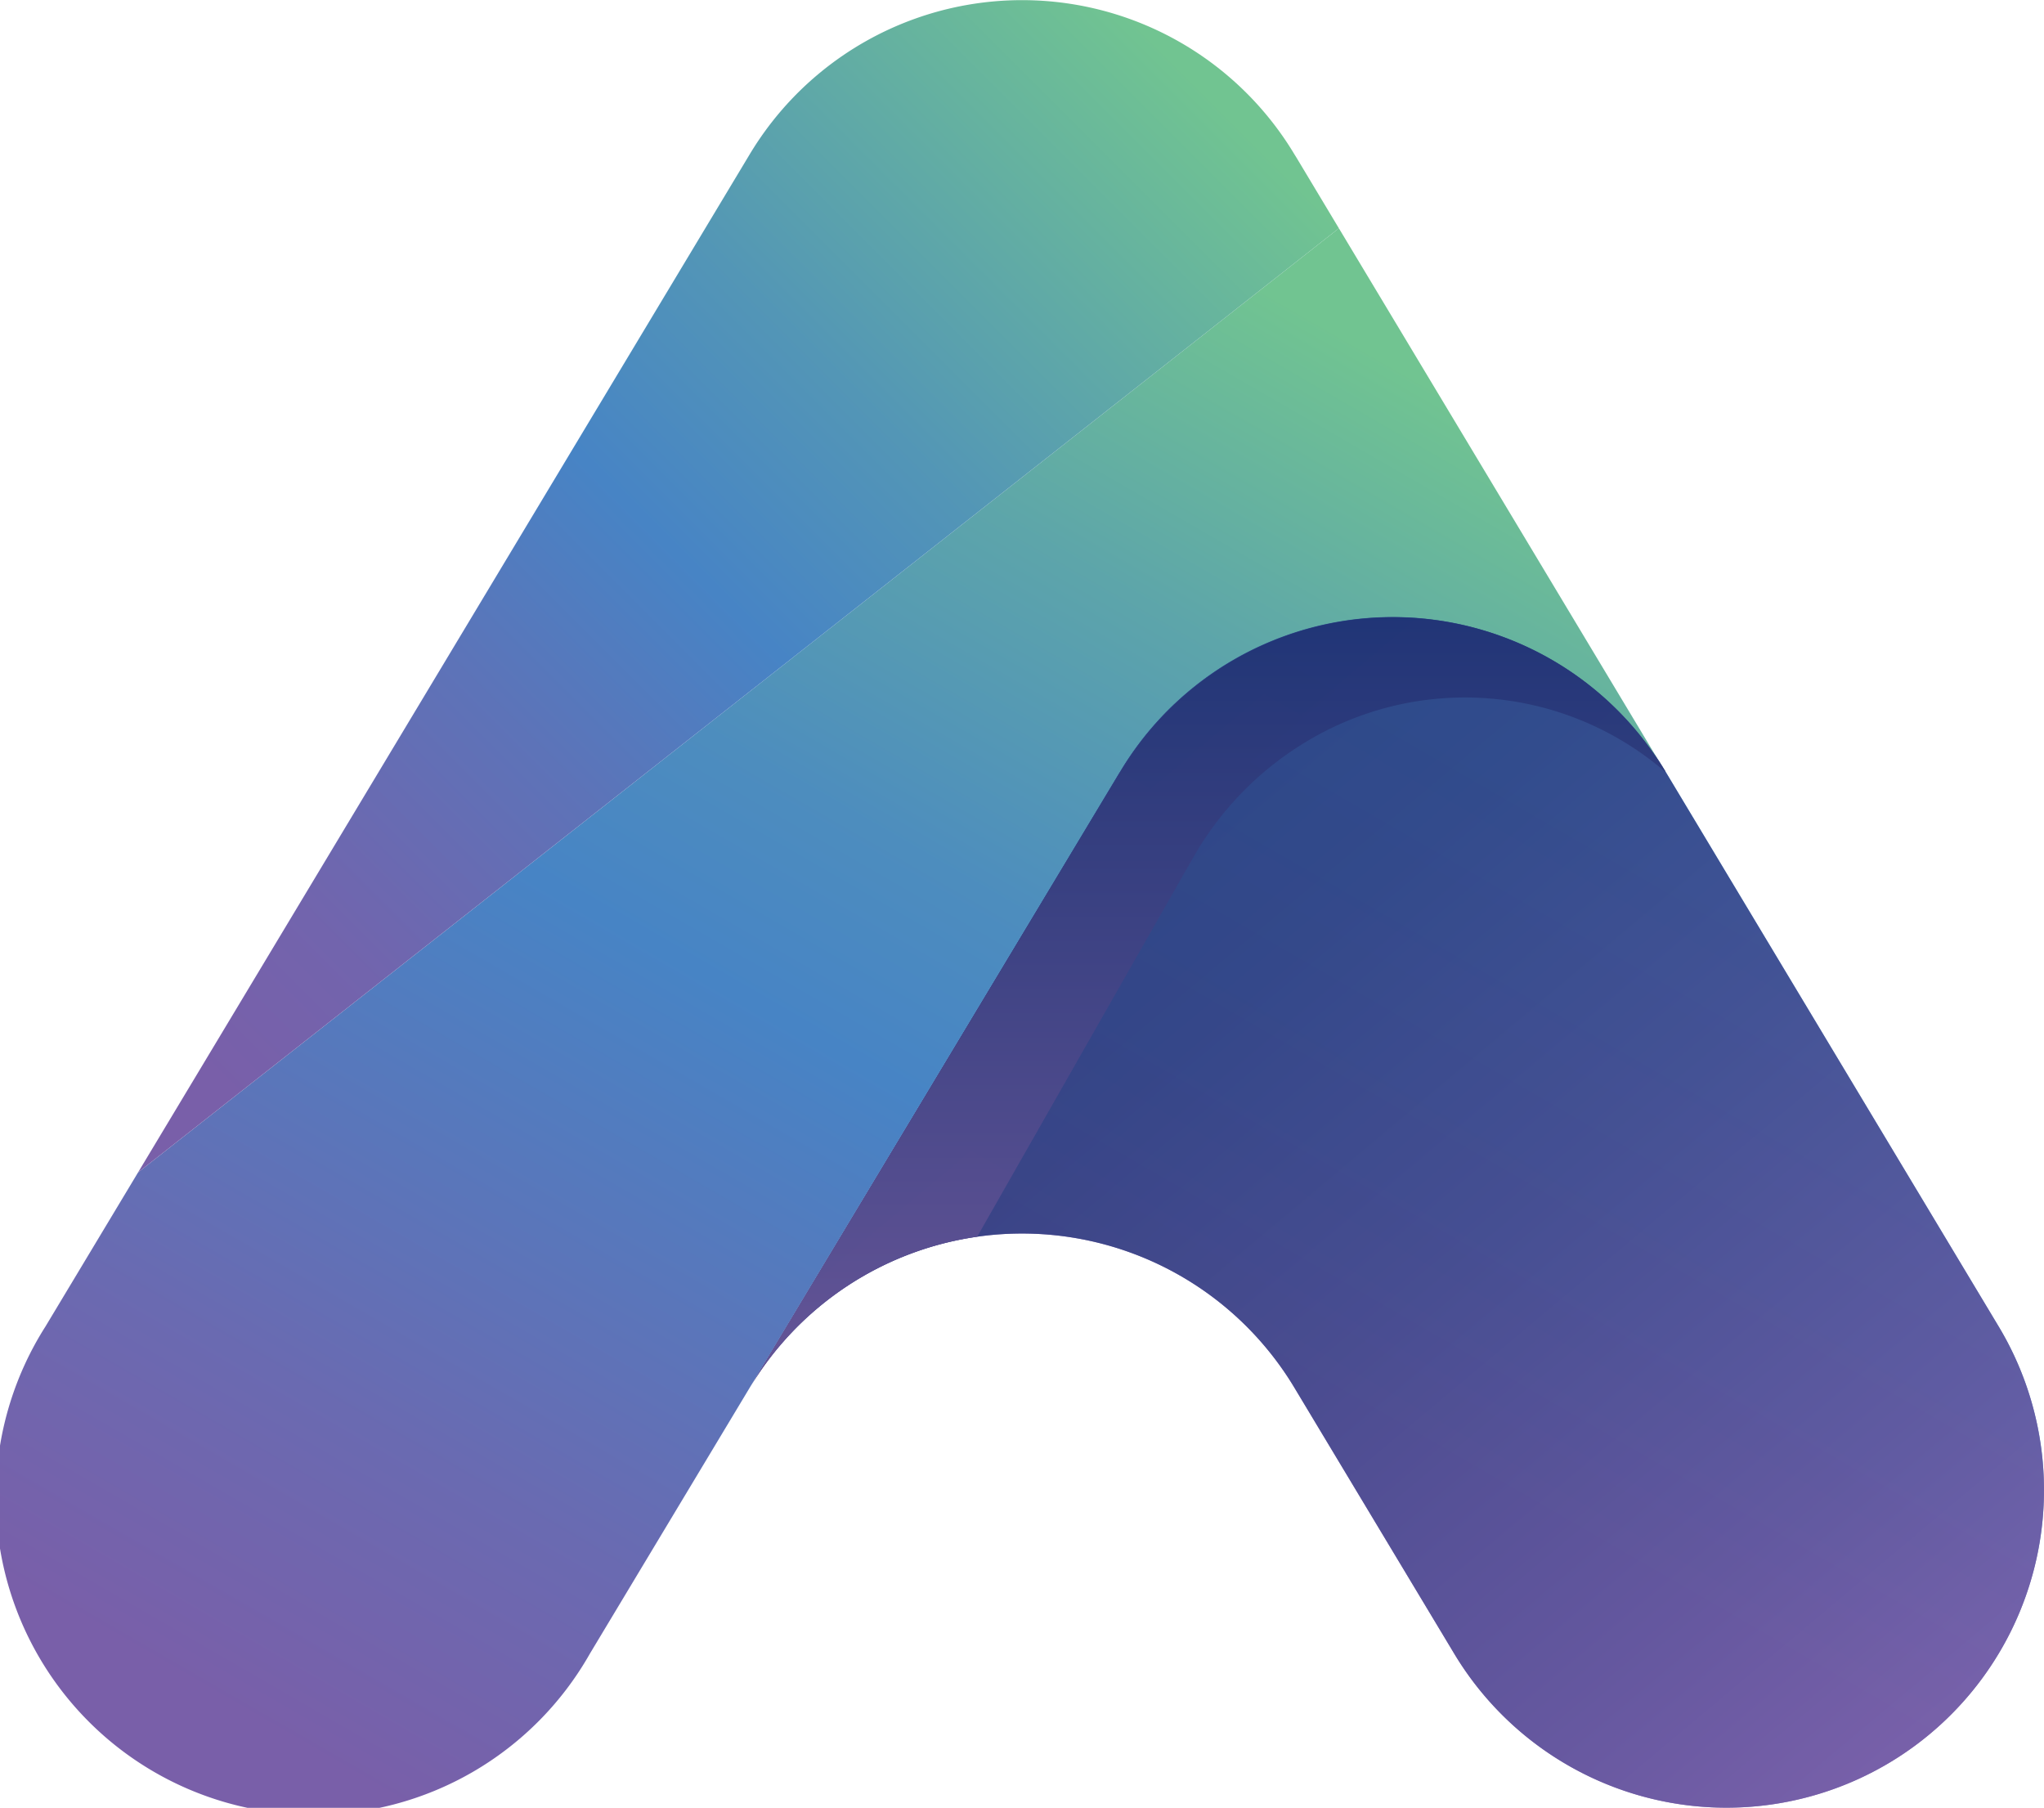
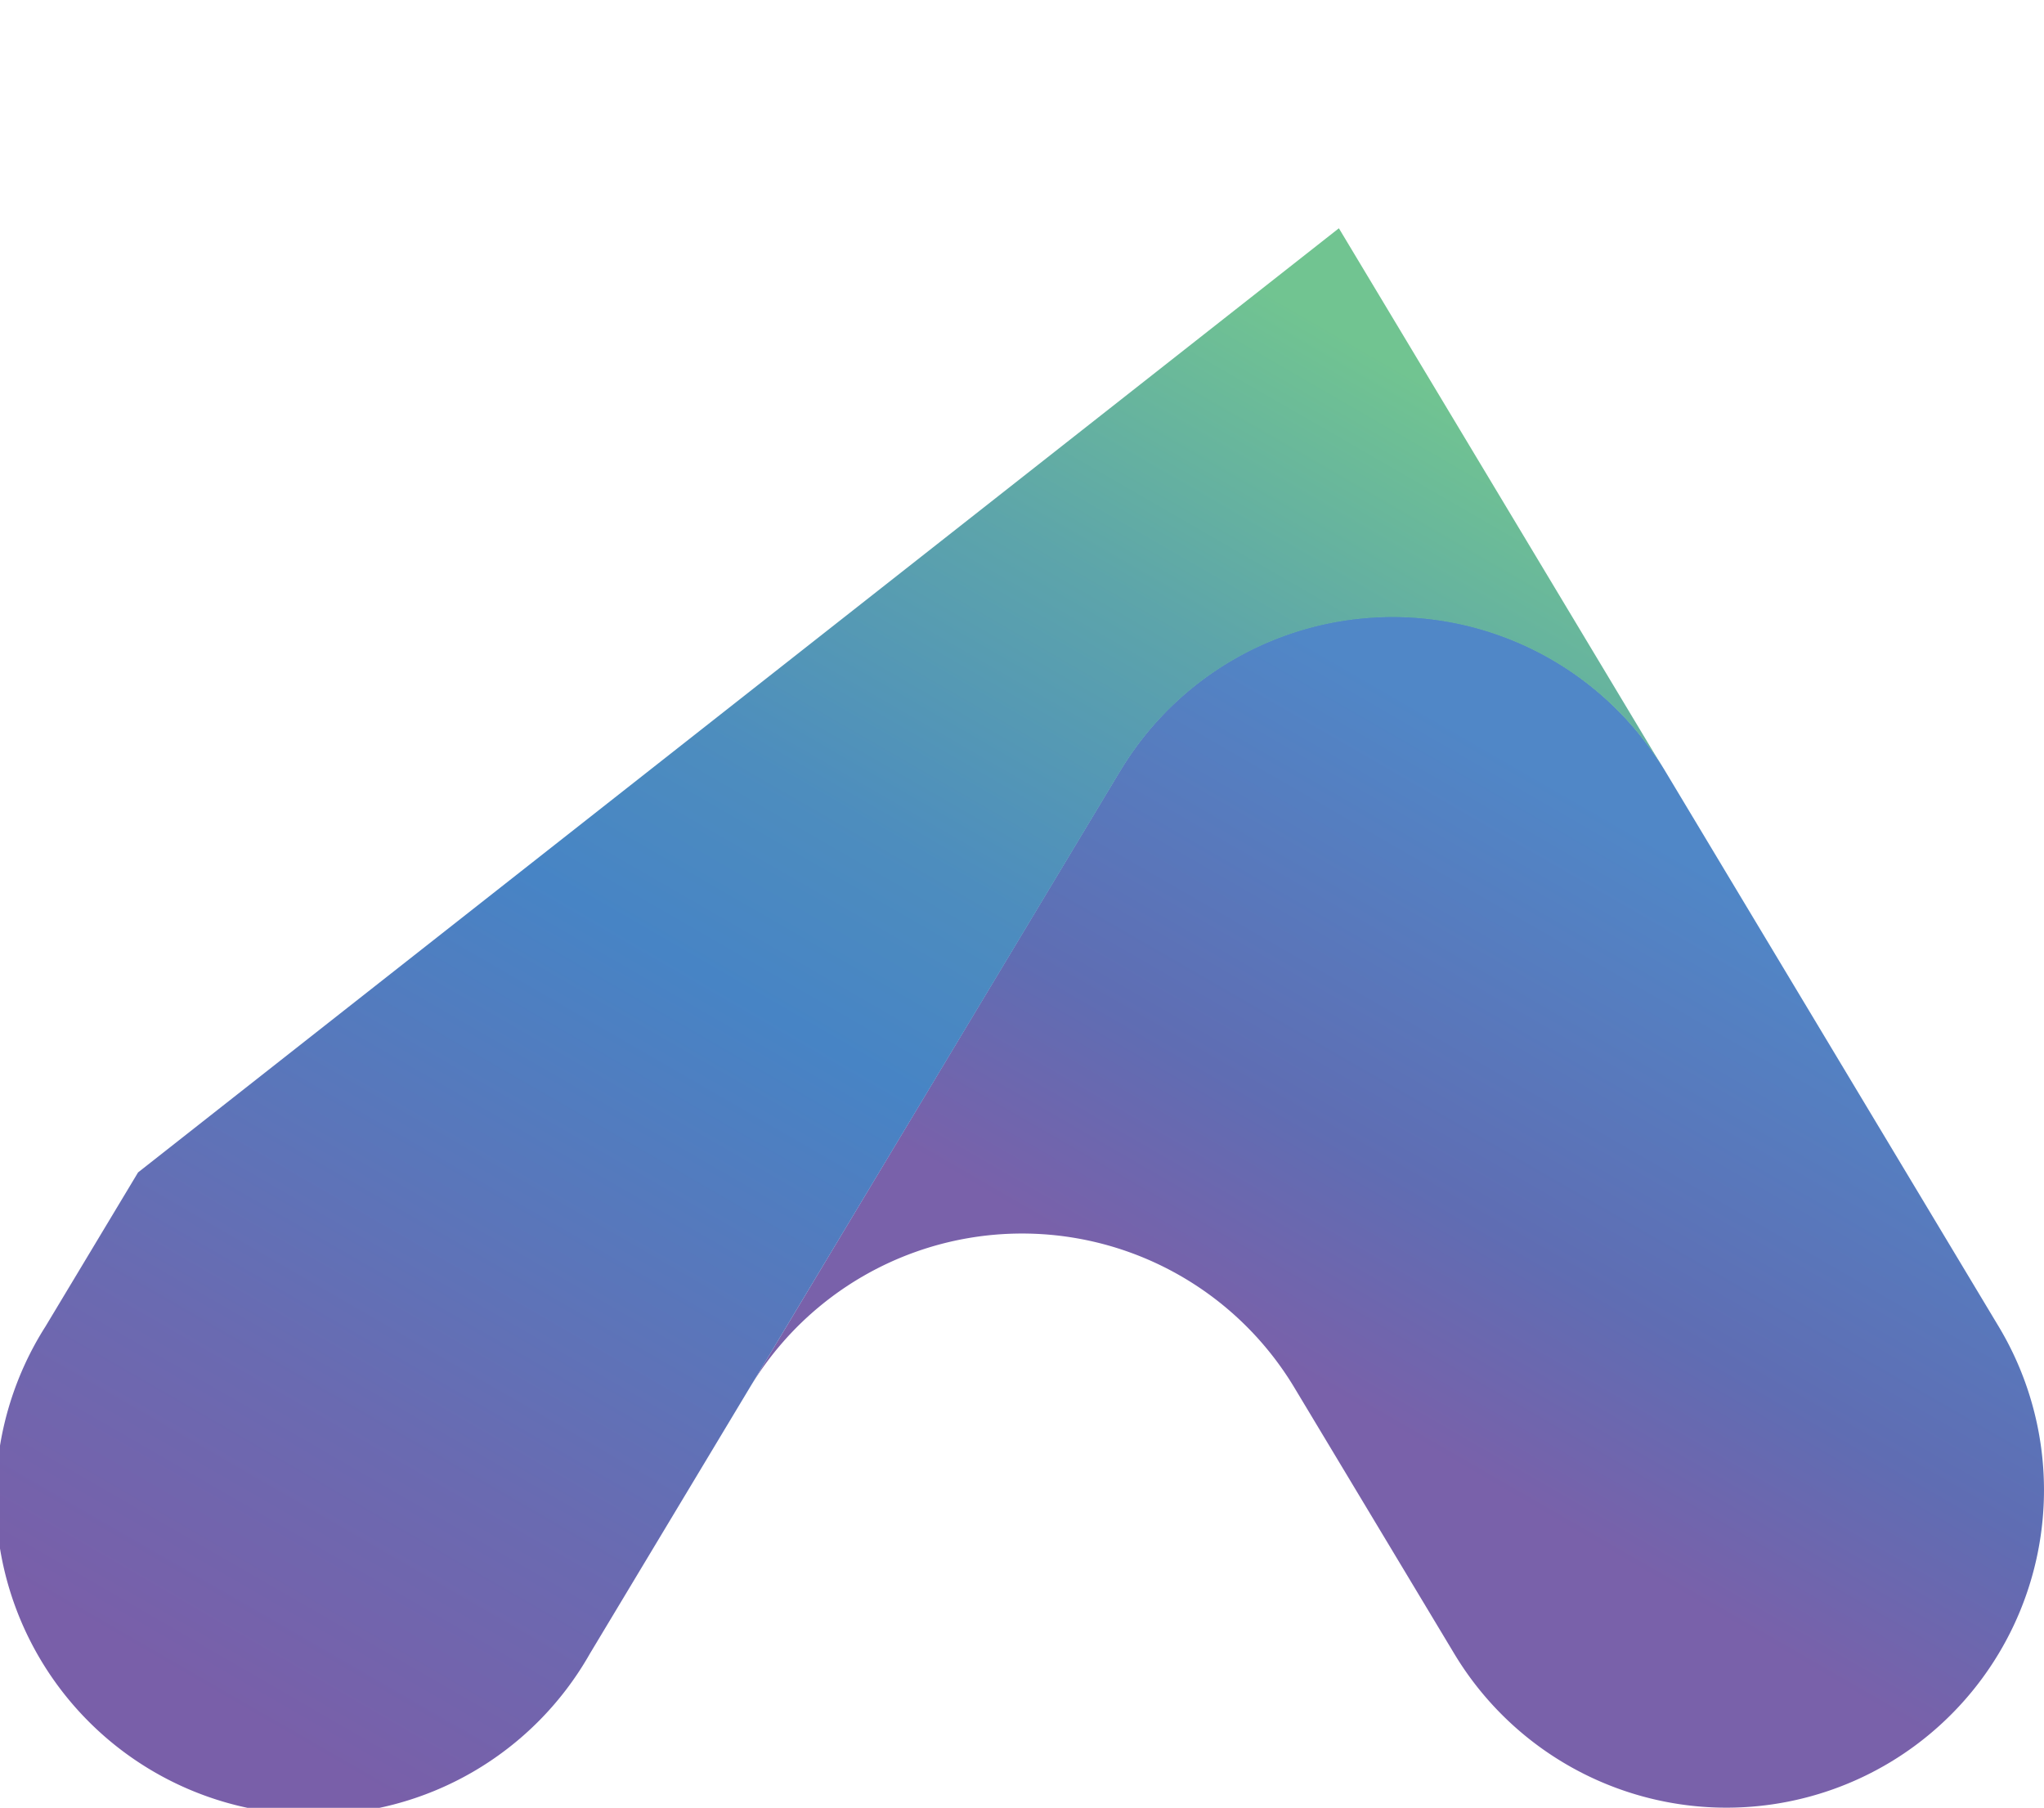
<svg xmlns="http://www.w3.org/2000/svg" viewBox="0 0 167.29 147.94">
  <defs>
    <style>.cls-1{isolation:isolate;}.cls-2{fill:url(#linear-gradient);}.cls-3,.cls-6{mix-blend-mode:multiply;}.cls-3{opacity:0.8;fill:url(#linear-gradient-2);}.cls-4{fill:url(#linear-gradient-3);}.cls-5{fill:url(#linear-gradient-4);}.cls-6{opacity:0.9;fill:url(#linear-gradient-5);}</style>
    <linearGradient id="linear-gradient" x1="116.66" y1="119.12" x2="142.92" y2="73.64" gradientUnits="userSpaceOnUse">
      <stop offset="0" stop-color="#7961aa" />
      <stop offset="0.35" stop-color="#5f6db3" />
      <stop offset="1" stop-color="#5087c7" />
    </linearGradient>
    <linearGradient id="linear-gradient-2" x1="84.83" y1="71.68" x2="150.99" y2="150.53" gradientUnits="userSpaceOnUse">
      <stop offset="0" stop-color="#233a7a" />
      <stop offset="0.18" stop-color="#2a3d7e" />
      <stop offset="0.46" stop-color="#3f478a" />
      <stop offset="0.8" stop-color="#61569d" />
      <stop offset="1" stop-color="#7961aa" />
    </linearGradient>
    <linearGradient id="linear-gradient-3" x1="34.3" y1="149.55" x2="105.85" y2="25.63" gradientUnits="userSpaceOnUse">
      <stop offset="0" stop-color="#795fa9" />
      <stop offset="0.18" stop-color="#6a6ab1" />
      <stop offset="0.5" stop-color="#4784c5" />
      <stop offset="0.62" stop-color="#4d8dbe" />
      <stop offset="0.81" stop-color="#5da5aa" />
      <stop offset="1" stop-color="#71c491" />
    </linearGradient>
    <linearGradient id="linear-gradient-4" x1="15.32" y1="86.76" x2="96.47" y2="5.61" gradientUnits="userSpaceOnUse">
      <stop offset="0" stop-color="#795fa9" />
      <stop offset="0.13" stop-color="#7264ad" />
      <stop offset="0.33" stop-color="#5d73b8" />
      <stop offset="0.5" stop-color="#4784c5" />
      <stop offset="0.67" stop-color="#5396b6" />
      <stop offset="1" stop-color="#71c491" />
    </linearGradient>
    <linearGradient id="linear-gradient-5" x1="99.39" y1="51.21" x2="99.39" y2="118.51" gradientUnits="userSpaceOnUse">
      <stop offset="0" stop-color="#1f3374" />
      <stop offset="1" stop-color="#6f599c" />
    </linearGradient>
  </defs>
  <g class="cls-1">
    <g id="Horizontal">
      <path class="cls-2" d="M155.24,145.18a26,26,0,0,0,8.9-35.67L136.81,64a26,26,0,0,0-44.55,0l-.15.24L61.93,114.5a26,26,0,0,1,44.56,0h0l13.09,21.78A26,26,0,0,0,155.24,145.18Z" transform="translate(-0.56 -0.96)" />
-       <path class="cls-3" d="M155.24,145.18a26,26,0,0,0,8.9-35.67L136.81,64a26,26,0,0,0-44.55,0l-.15.24L61.93,114.5a26,26,0,0,1,44.56,0h0l13.09,21.78A26,26,0,0,0,155.24,145.18Z" transform="translate(-0.56 -0.96)" />
      <path class="cls-4" d="M110.14,19.64h0L11.86,96.9,4.28,109.51a26,26,0,1,0,44.56,26.77L61.93,114.5,92.11,64.28l.15-.24a26,26,0,0,1,44.55,0Z" transform="translate(-0.56 -0.96)" />
-       <path class="cls-5" d="M110.14,19.64l-3.5-5.83-.15-.24a26,26,0,0,0-44.56,0L11.86,96.9l98.28-77.26Z" transform="translate(-0.56 -0.96)" />
-       <path class="cls-6" d="M98.23,71.12A26.06,26.06,0,0,1,106.91,62a25.13,25.13,0,0,1,29.94,2.12l0-.06a26,26,0,0,0-44.55,0l-.15.24L61.93,114.5a26.05,26.05,0,0,1,18.61-12.34L98.08,71.37Z" transform="translate(-0.56 -0.96)" />
    </g>
  </g>
</svg>